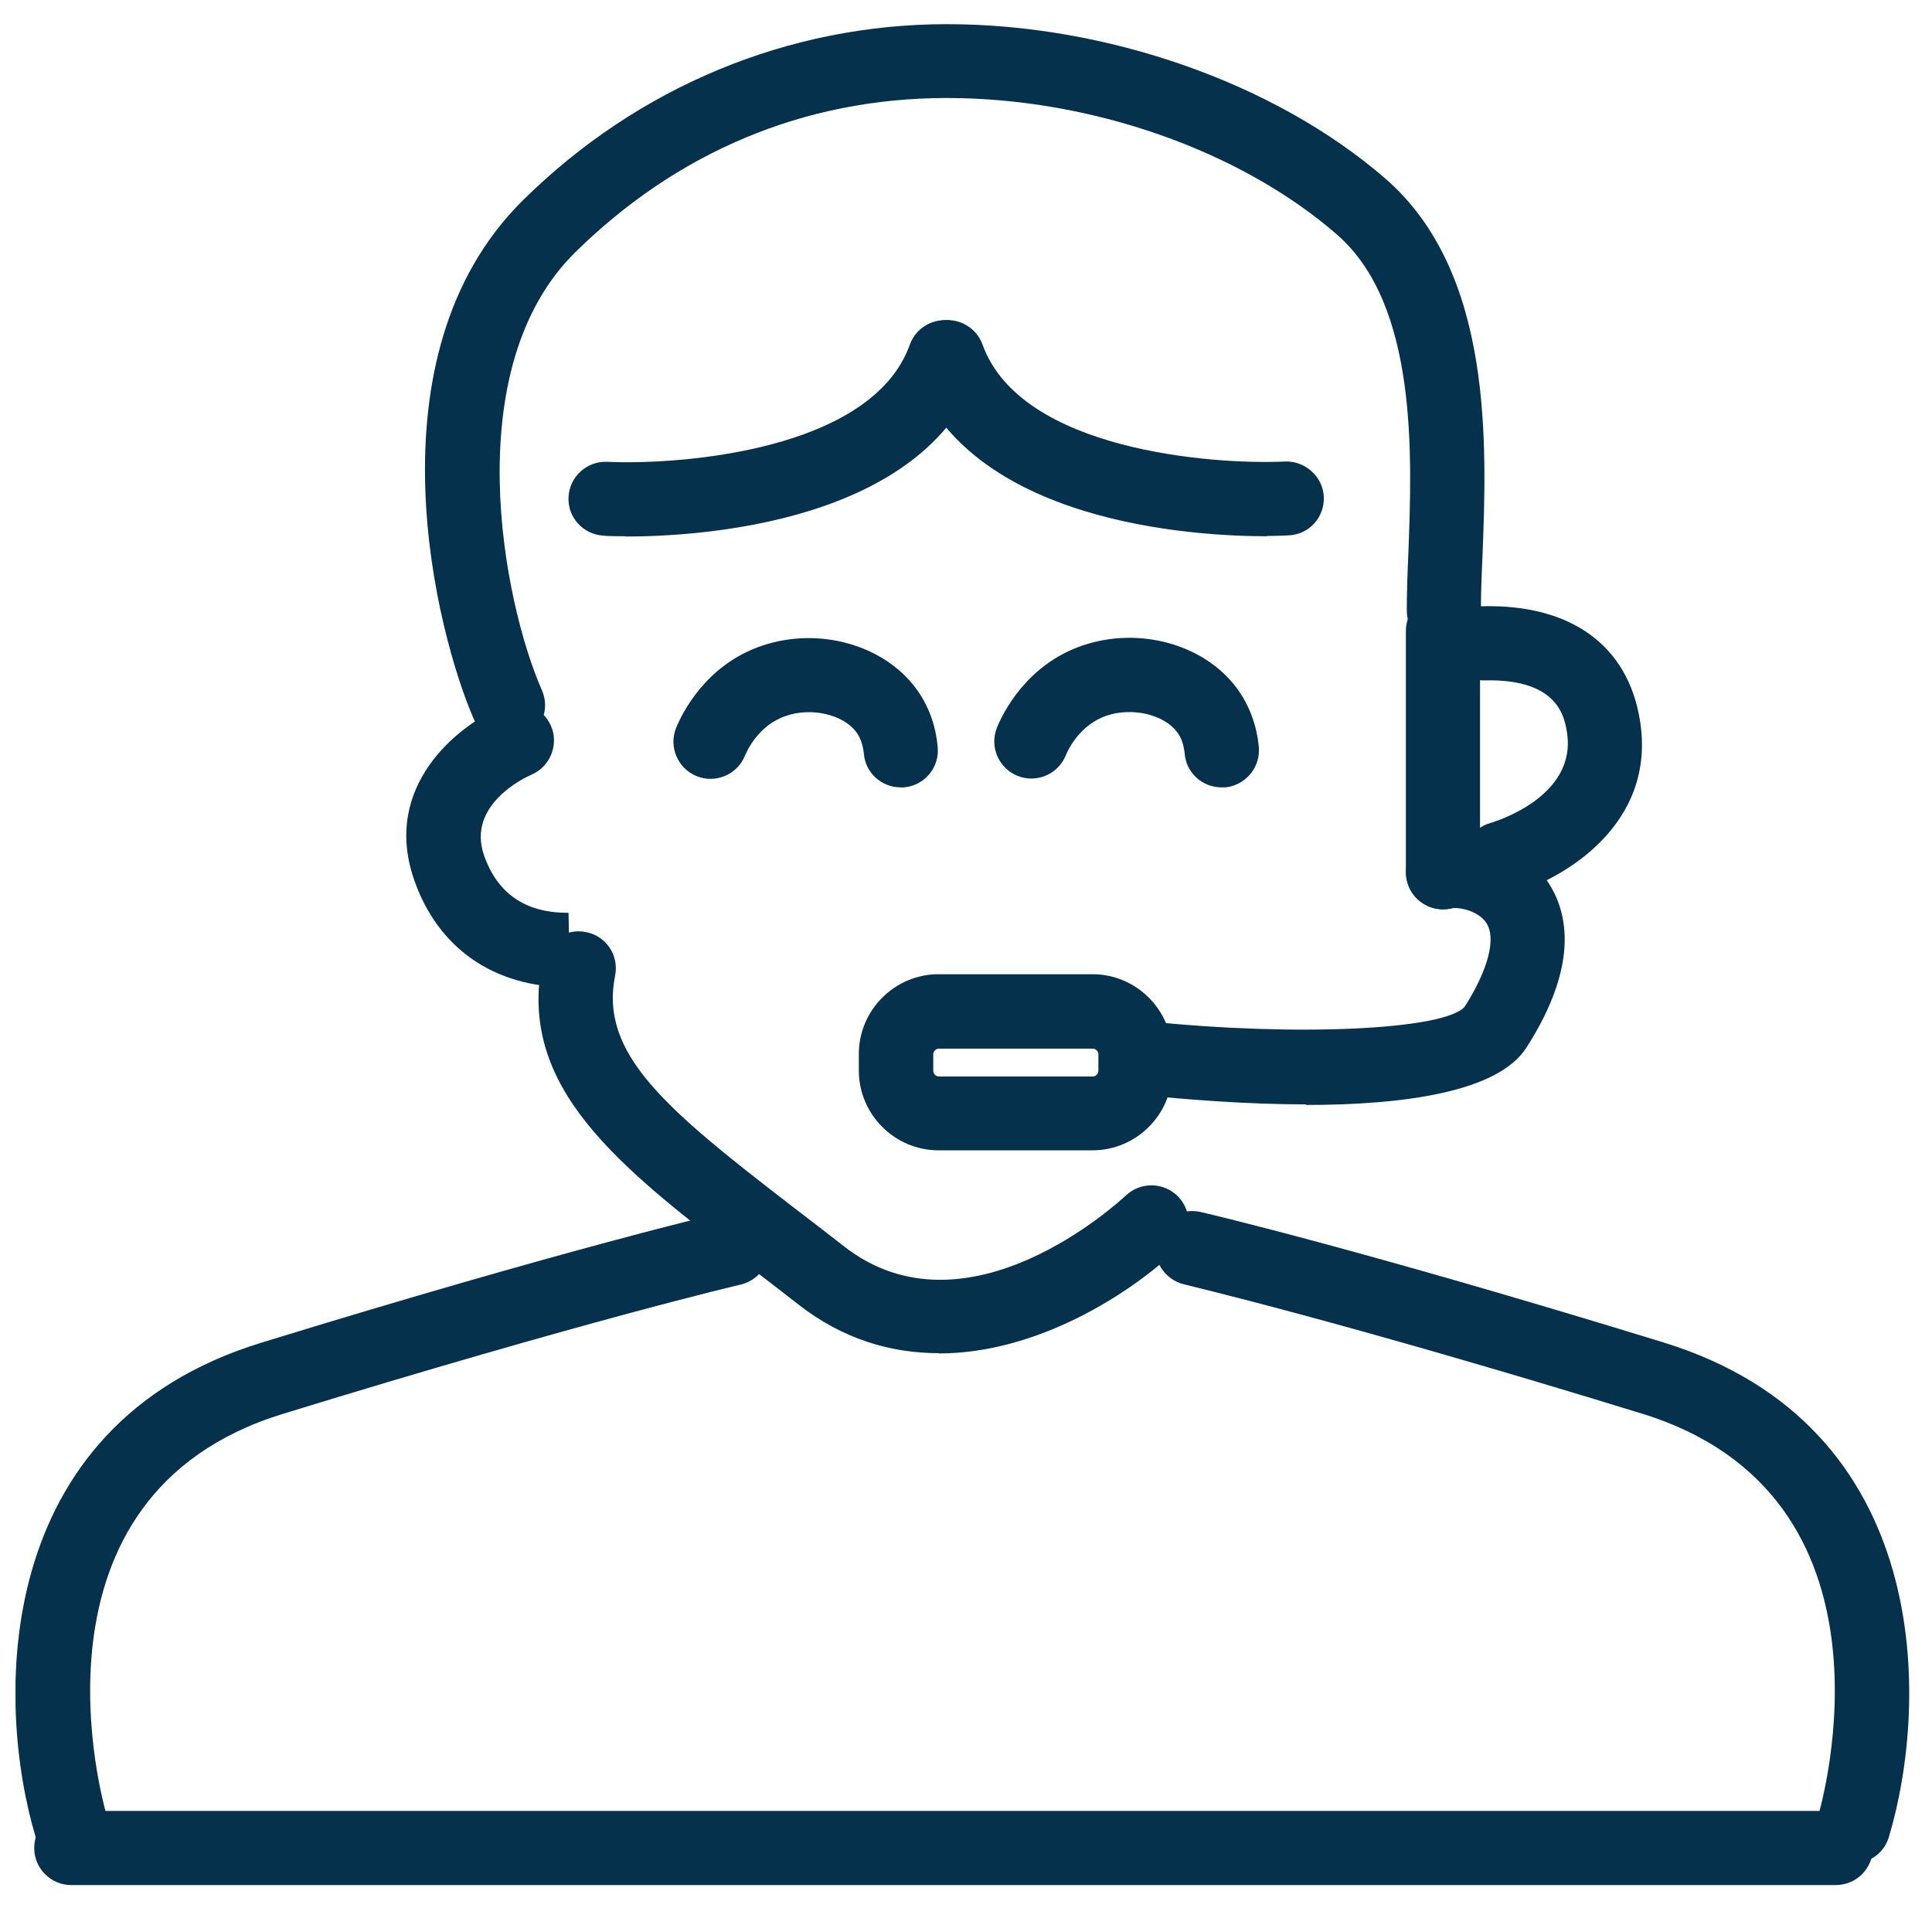
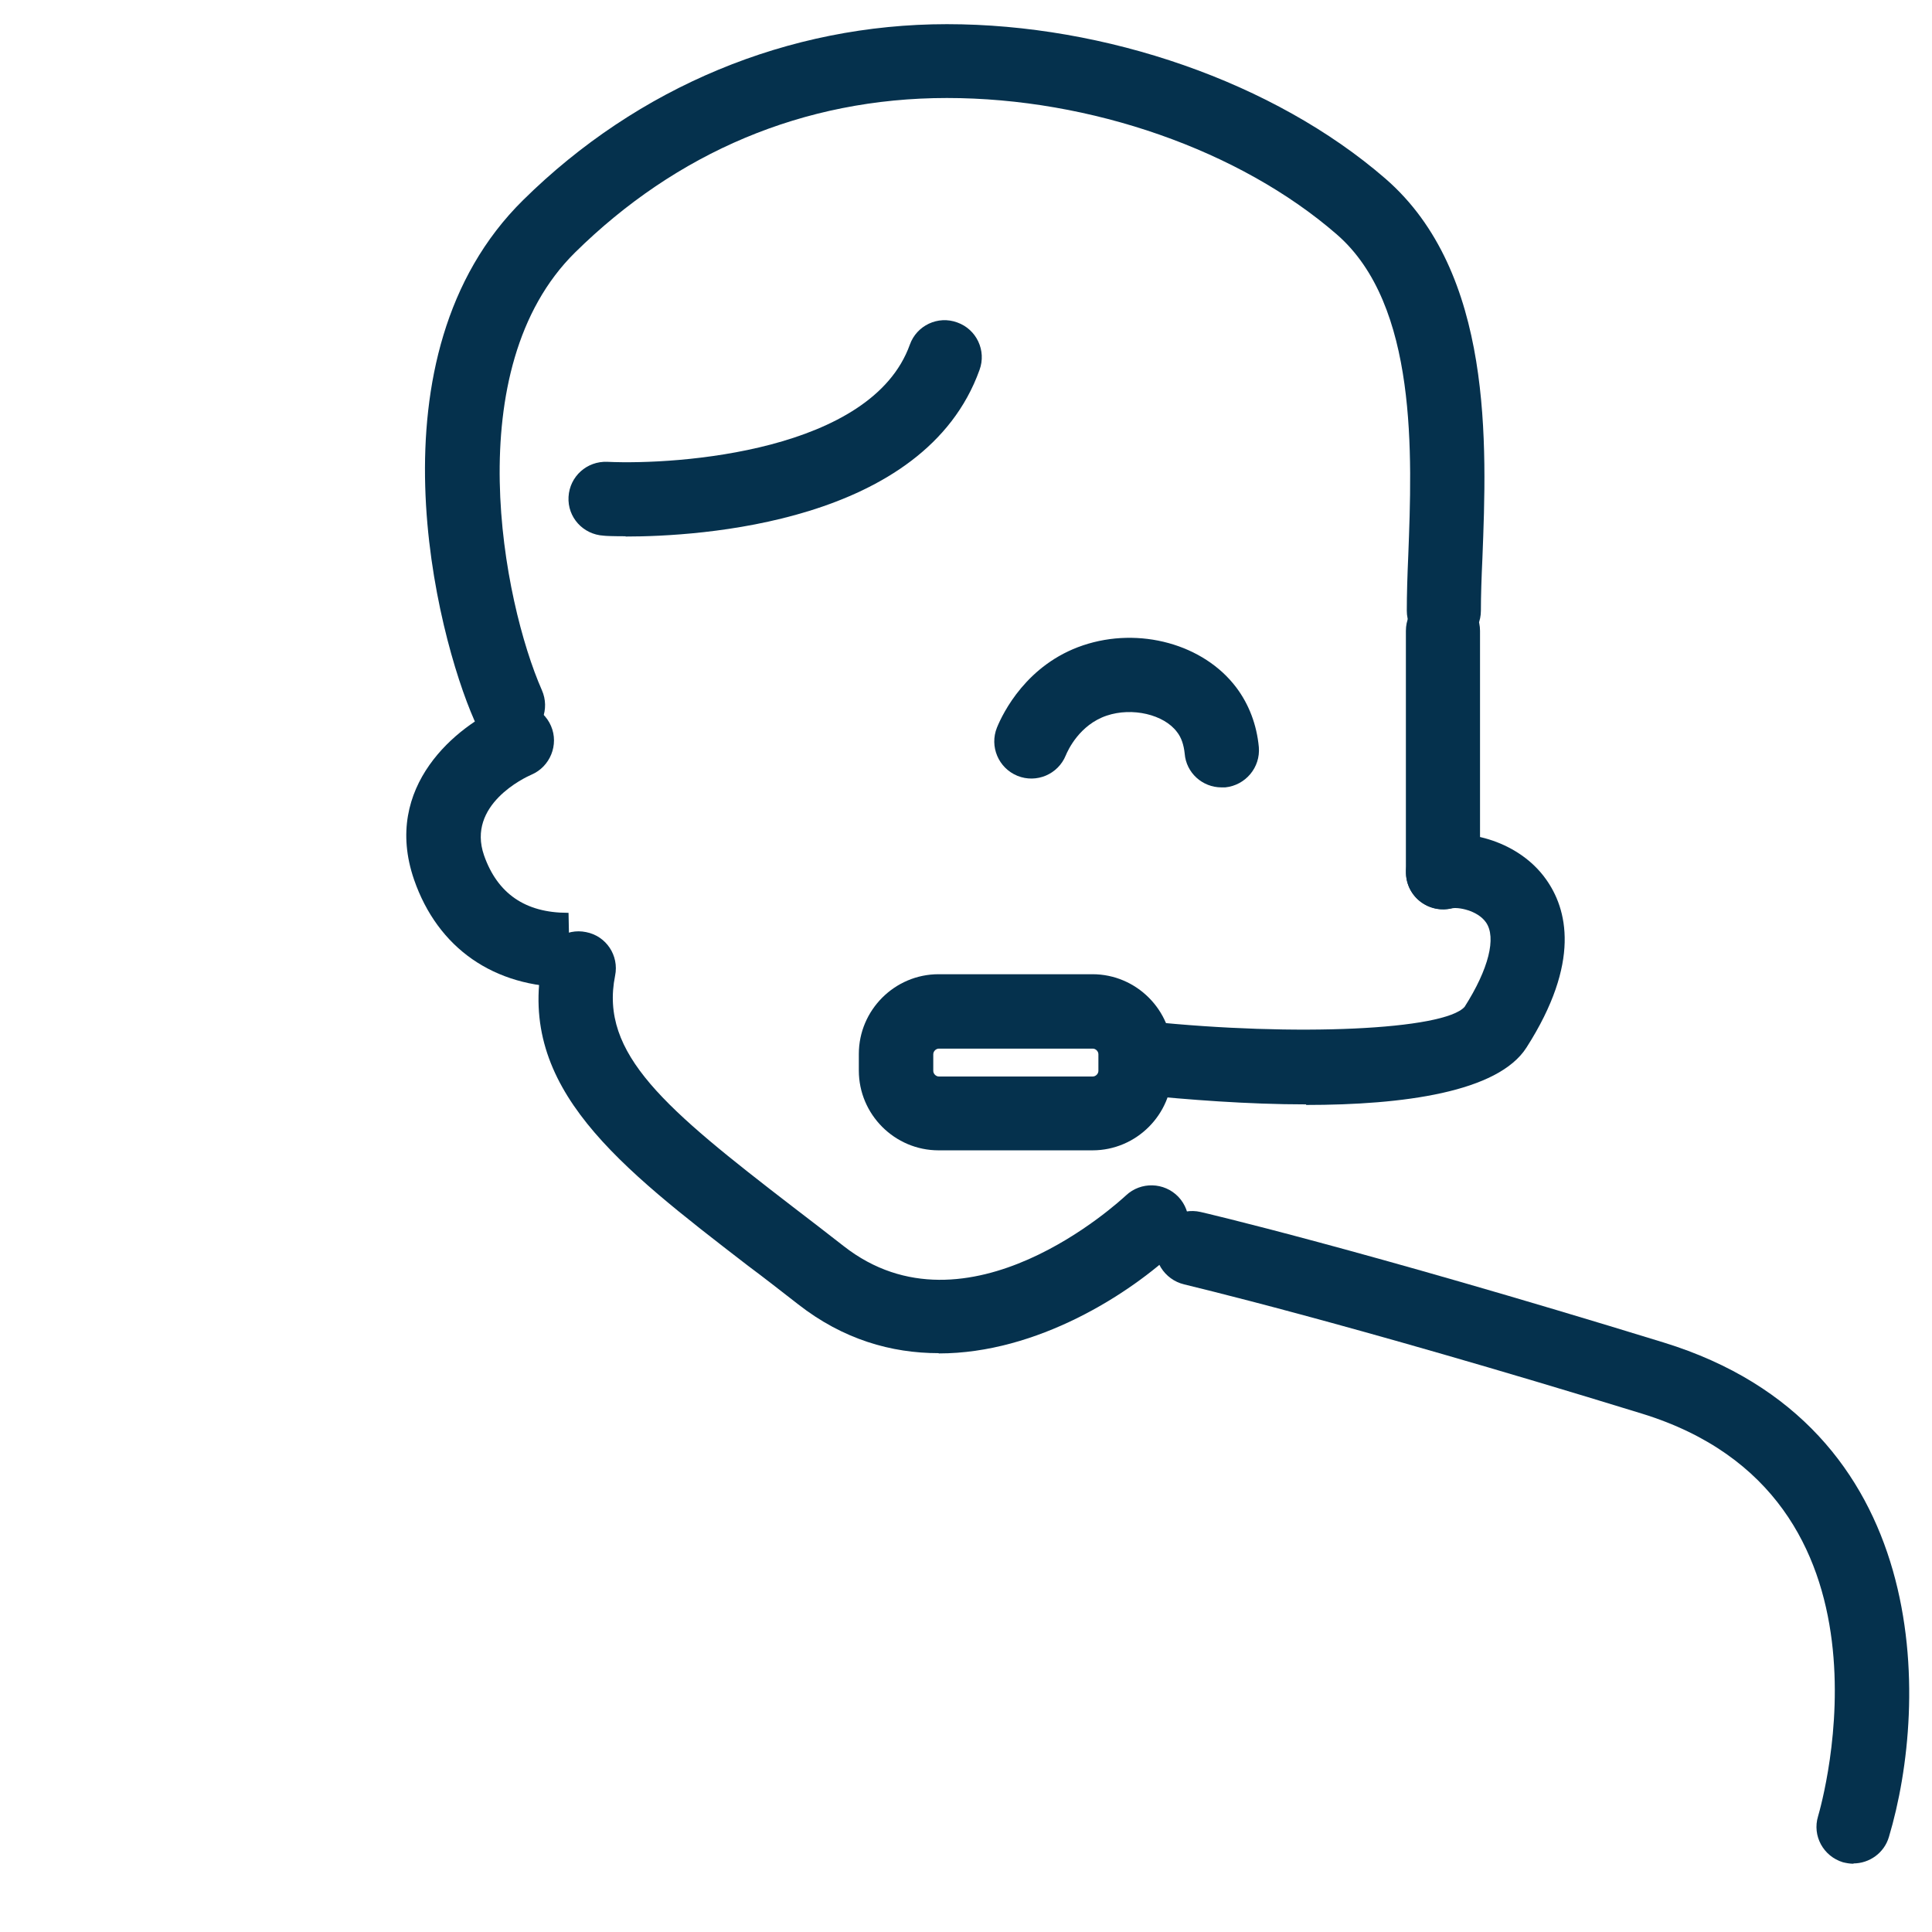
<svg xmlns="http://www.w3.org/2000/svg" width="51" height="51" viewBox="0 0 51 51" fill="none">
  <g clip-path="url(#clip0_350_110)">
-     <path d="M1.882 49.198C1.459 49.198 1.076 48.924 0.943 48.501C-0.122 44.948 -0.255 37.645 6.891 35.446C14.93 32.972 19.07 32.01 19.109 32.002C19.634 31.877 20.158 32.205 20.284 32.737C20.409 33.262 20.08 33.786 19.548 33.911C19.509 33.919 15.431 34.874 7.463 37.324C0.41 39.492 2.719 47.593 2.821 47.938C2.978 48.454 2.68 49.002 2.164 49.151C2.07 49.182 1.976 49.19 1.882 49.19V49.198Z" fill="#05314D" />
    <path d="M48.931 49.198C48.837 49.198 48.743 49.182 48.649 49.159C48.133 49.002 47.835 48.462 47.992 47.946C48.093 47.601 50.41 39.492 43.342 37.316C35.382 34.866 31.296 33.919 31.257 33.904C30.733 33.778 30.404 33.254 30.521 32.73C30.639 32.205 31.163 31.869 31.695 31.994C31.735 32.002 35.875 32.964 43.914 35.438C51.06 37.637 50.927 44.94 49.862 48.493C49.737 48.916 49.346 49.19 48.923 49.19L48.931 49.198Z" fill="#05314D" />
-     <path d="M48.469 49.761H1.882C1.342 49.761 0.903 49.323 0.903 48.783C0.903 48.243 1.342 47.804 1.882 47.804H48.461C49.001 47.804 49.44 48.243 49.44 48.783C49.44 49.323 49.001 49.761 48.461 49.761H48.469Z" fill="#05314D" />
    <path d="M24.776 35.72C23.532 35.72 22.256 35.36 21.066 34.428C20.612 34.076 20.174 33.731 19.743 33.411C16.338 30.788 13.646 28.722 14.319 25.372C14.429 24.84 14.938 24.495 15.47 24.605C16.002 24.707 16.346 25.223 16.237 25.756C15.822 27.822 17.567 29.27 20.933 31.861C21.364 32.19 21.81 32.534 22.271 32.894C25.528 35.446 29.551 31.712 29.723 31.556C30.114 31.188 30.733 31.203 31.108 31.595C31.476 31.986 31.468 32.604 31.077 32.972C29.825 34.162 27.375 35.727 24.784 35.727L24.776 35.72Z" fill="#05314D" />
    <path d="M15.016 26.061C13.036 26.061 11.556 25.028 10.93 23.22C10.077 20.746 12.088 19.149 13.263 18.649C13.764 18.437 14.335 18.672 14.546 19.165C14.758 19.658 14.523 20.238 14.03 20.449C13.85 20.527 12.316 21.247 12.777 22.578C13.13 23.587 13.865 24.096 14.985 24.096H15.008L15.047 26.053H15.016V26.061Z" fill="#05314D" />
-     <path d="M39.601 23.65C39.17 23.65 38.779 23.368 38.662 22.93C38.521 22.413 38.818 21.873 39.343 21.725C39.452 21.693 41.644 21.036 41.362 19.322C41.299 18.938 41.135 17.921 39.217 17.96C39.217 17.96 39.139 17.96 39.131 17.96C38.591 17.96 38.153 17.521 38.153 16.981C38.153 16.441 38.591 16.003 39.131 16.003C41.479 15.948 42.967 17.044 43.288 19.001C43.749 21.772 41.252 23.227 39.867 23.611C39.781 23.634 39.695 23.65 39.609 23.65H39.601Z" fill="#05314D" />
    <path d="M13.411 19.596C13.036 19.596 12.676 19.376 12.519 19.009C11.525 16.754 9.631 9.397 13.811 5.28C16.84 2.29 20.816 0.638 24.996 0.638C29.175 0.638 33.629 2.164 36.572 4.716C39.429 7.197 39.249 11.737 39.132 14.735C39.108 15.252 39.092 15.721 39.092 16.12C39.092 16.66 38.654 17.099 38.114 17.099C37.574 17.099 37.136 16.66 37.136 16.12C37.136 15.698 37.151 15.197 37.175 14.657C37.276 12.027 37.433 8.051 35.288 6.188C32.729 3.965 28.792 2.587 24.996 2.587C21.199 2.587 17.849 4.035 15.18 6.665C12.073 9.733 13.278 15.886 14.304 18.218C14.523 18.711 14.304 19.29 13.803 19.509C13.678 19.564 13.544 19.596 13.411 19.596Z" fill="#05314D" />
    <path d="M16.519 14.156C16.19 14.156 15.979 14.148 15.932 14.14C15.392 14.109 14.977 13.655 15.008 13.115C15.039 12.575 15.493 12.168 16.033 12.191C17.904 12.277 23.007 11.917 24.017 9.099C24.197 8.591 24.761 8.324 25.269 8.512C25.778 8.692 26.044 9.256 25.857 9.765C24.401 13.827 18.436 14.163 16.511 14.163L16.519 14.156Z" fill="#05314D" />
-     <path d="M33.441 14.156C31.523 14.156 25.551 13.819 24.095 9.757C23.915 9.248 24.181 8.685 24.683 8.505C25.191 8.325 25.755 8.591 25.935 9.092C26.945 11.909 32.048 12.27 33.919 12.183C34.443 12.16 34.92 12.575 34.944 13.107C34.975 13.647 34.56 14.109 34.02 14.132C33.973 14.132 33.762 14.148 33.433 14.148L33.441 14.156Z" fill="#05314D" />
-     <path d="M23.774 20.785C23.274 20.785 22.843 20.402 22.804 19.893C22.78 19.674 22.718 19.478 22.601 19.322C22.256 18.86 21.419 18.664 20.745 18.899C20.025 19.142 19.72 19.815 19.665 19.948C19.462 20.449 18.89 20.691 18.389 20.488C17.889 20.284 17.646 19.713 17.849 19.212C18.006 18.828 18.632 17.545 20.119 17.044C21.606 16.543 23.305 17.012 24.166 18.155C24.503 18.601 24.706 19.149 24.753 19.729C24.8 20.269 24.401 20.738 23.861 20.785C23.829 20.785 23.806 20.785 23.774 20.785Z" fill="#05314D" />
    <path d="M32.243 20.785C31.742 20.785 31.312 20.402 31.273 19.893C31.249 19.666 31.187 19.47 31.069 19.322C30.725 18.86 29.887 18.664 29.214 18.891C28.494 19.134 28.189 19.807 28.134 19.94C27.93 20.441 27.359 20.683 26.858 20.48C26.357 20.276 26.115 19.705 26.318 19.204C26.475 18.821 27.101 17.537 28.588 17.036C30.075 16.535 31.774 17.005 32.635 18.148C32.971 18.594 33.175 19.134 33.23 19.721C33.276 20.261 32.877 20.73 32.345 20.785C32.314 20.785 32.282 20.785 32.259 20.785H32.243Z" fill="#05314D" />
    <path d="M38.09 24.002C37.55 24.002 37.112 23.564 37.112 23.024V16.652C37.112 16.112 37.55 15.674 38.09 15.674C38.63 15.674 39.069 16.112 39.069 16.652V23.024C39.069 23.564 38.63 24.002 38.09 24.002Z" fill="#05314D" />
    <path d="M34.482 29.153C32.924 29.153 31.343 29.027 30.099 28.902C29.559 28.848 29.175 28.362 29.23 27.83C29.285 27.29 29.762 26.898 30.302 26.961C34.208 27.368 38.121 27.188 38.662 26.578C39.296 25.584 39.507 24.746 39.225 24.347C38.998 24.026 38.481 23.94 38.325 23.979C37.801 24.104 37.268 23.783 37.143 23.259C37.018 22.735 37.331 22.21 37.847 22.085C38.748 21.858 40.102 22.218 40.806 23.204C41.37 23.987 41.738 25.396 40.297 27.65C39.546 28.832 37.041 29.168 34.474 29.168L34.482 29.153Z" fill="#05314D" />
    <path d="M28.839 30.366H24.776C23.618 30.366 22.671 29.419 22.671 28.26V27.822C22.671 26.664 23.618 25.717 24.776 25.717H28.839C29.997 25.717 30.944 26.664 30.944 27.822V28.26C30.944 29.419 29.997 30.366 28.839 30.366ZM24.784 27.681C24.706 27.681 24.636 27.752 24.636 27.83V28.268C24.636 28.346 24.706 28.417 24.784 28.417H28.846C28.925 28.417 28.995 28.346 28.995 28.268V27.83C28.995 27.752 28.925 27.681 28.846 27.681H24.784Z" fill="#05314D" />
  </g>
  <defs>
    <clipPath id="clip0_350_110">
      <rect width="50" height="49.123" fill="white" transform="translate(0.41 0.638)" />
    </clipPath>
  </defs>
</svg>